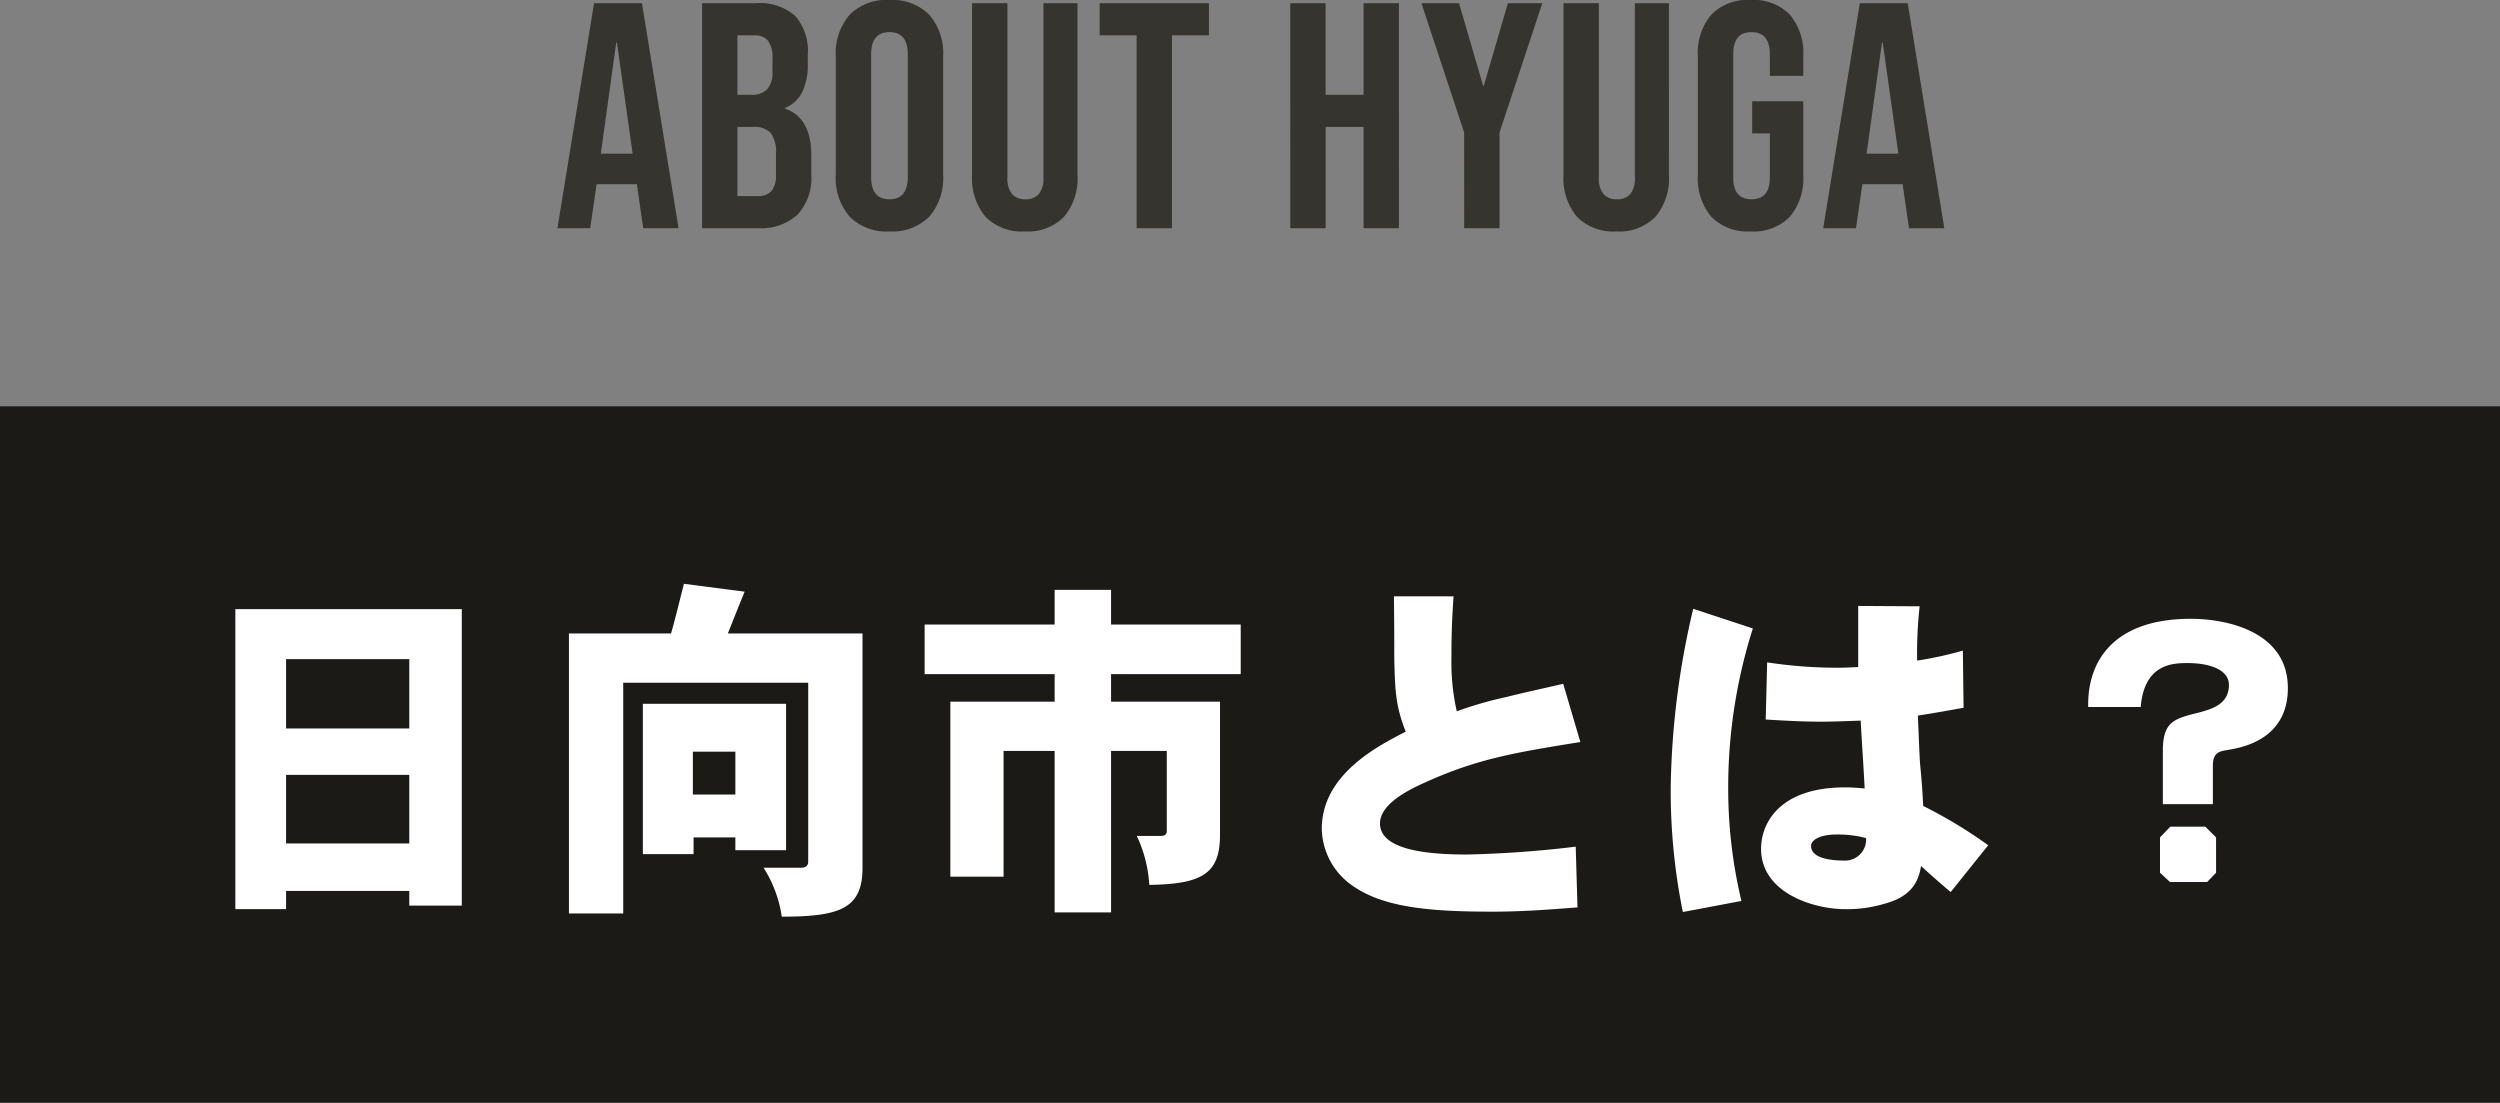
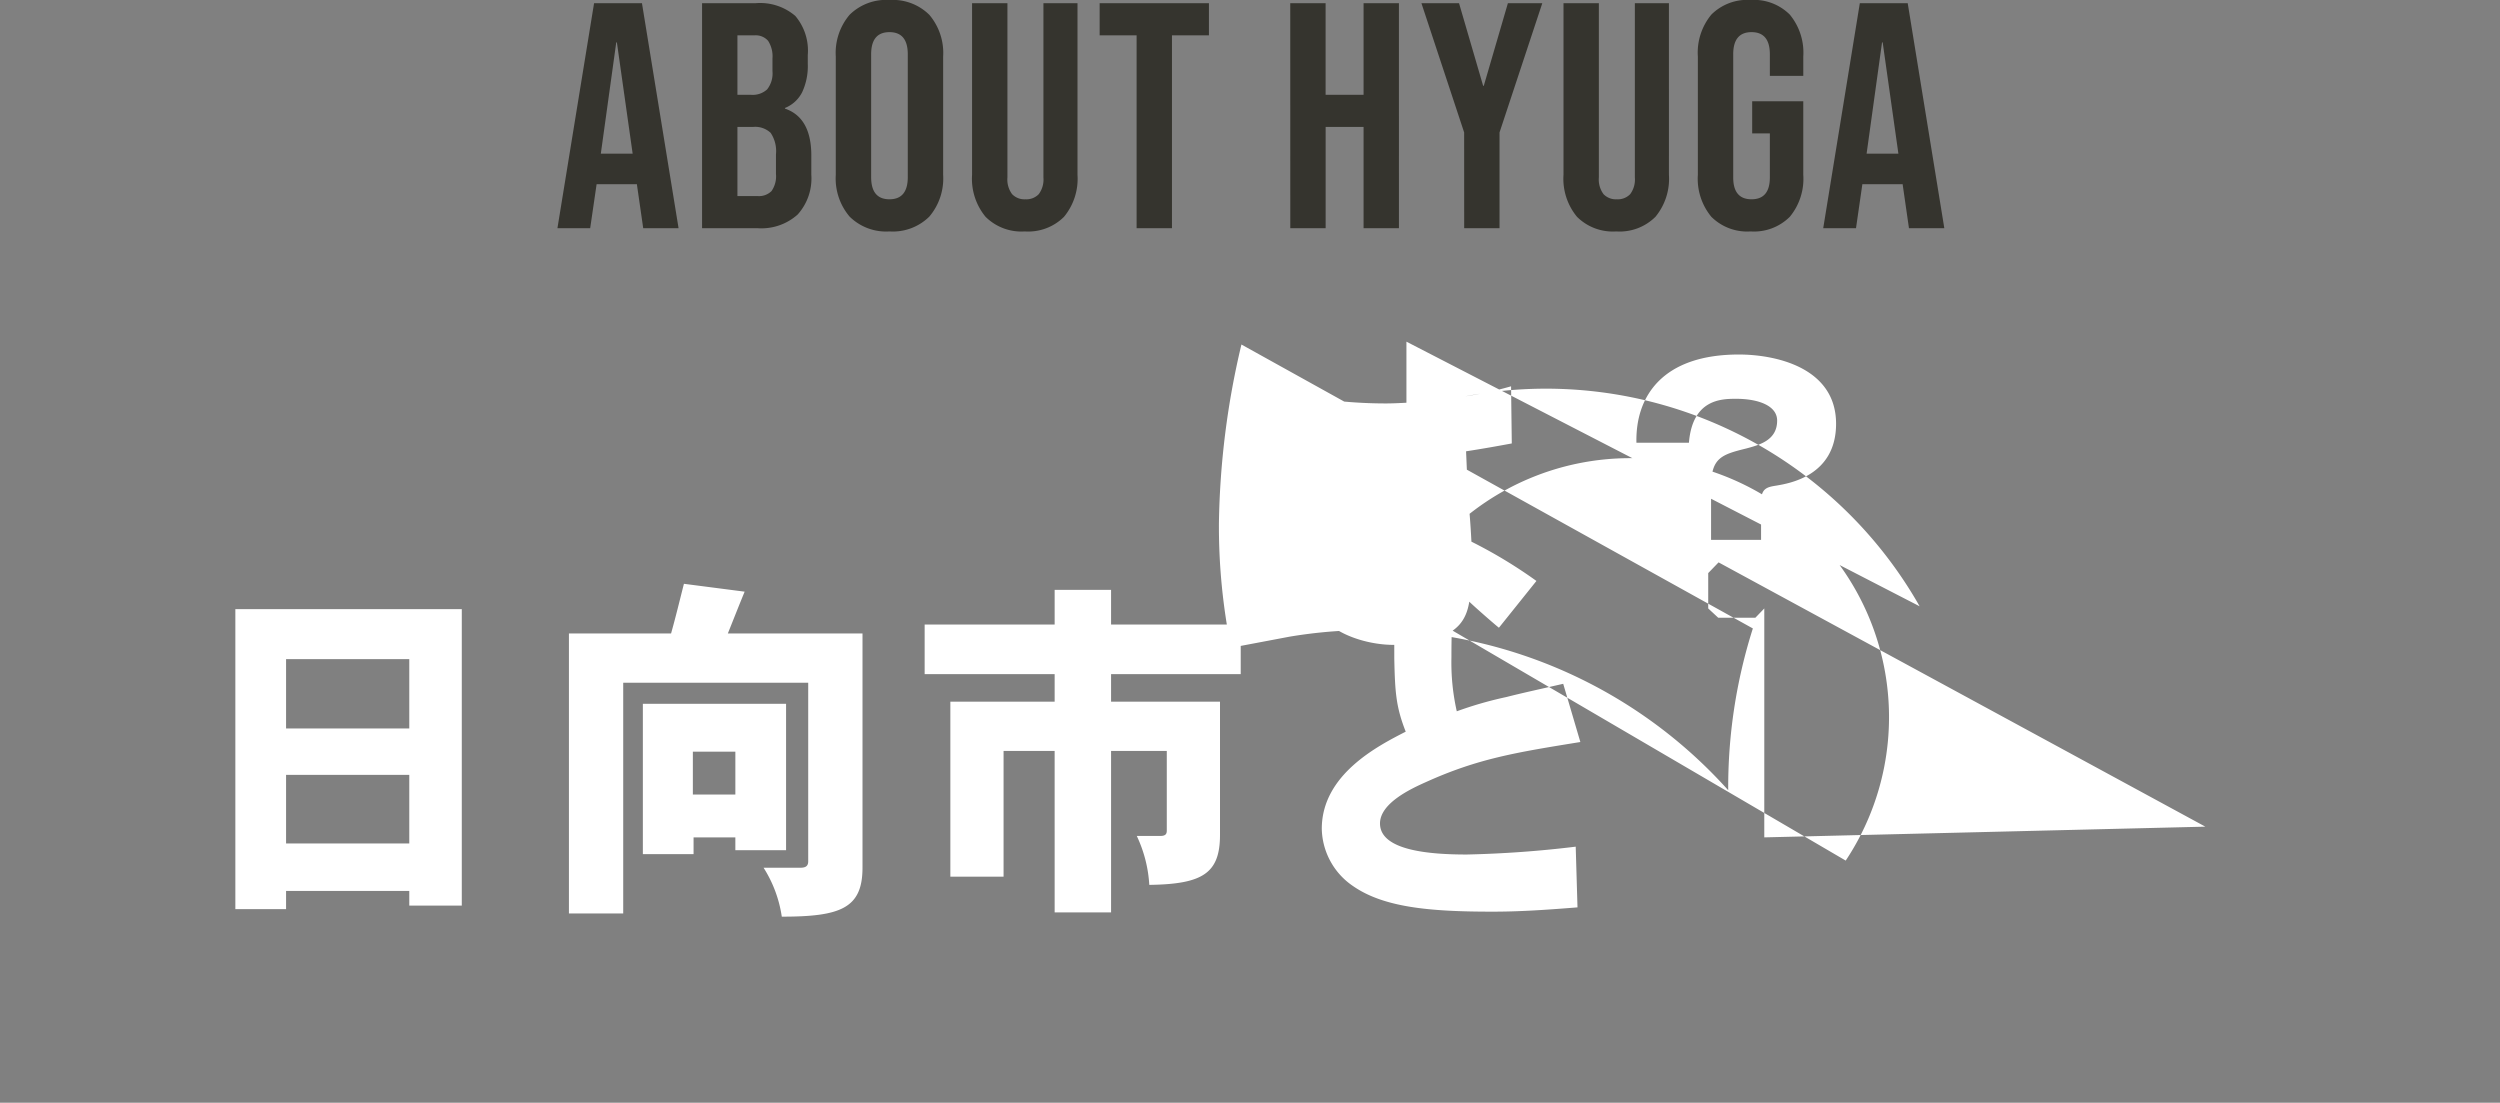
<svg xmlns="http://www.w3.org/2000/svg" width="280" height="123.506" viewBox="0 0 280 123.506">
  <rect x="0" y="0" width="280" height="123.506" fill="#808080" stroke="none" />
  <g transform="translate(-580 -1000.44)">
    <g transform="translate(-114 -5.054)">
-       <rect width="280" height="78" transform="translate(694 1051)" fill="#1c1a16" />
-       <path d="M13.04-25.68h13.8v7.76H13.04Zm13.8,12.96v7.68H13.04v-7.68ZM7.36-31.28V2.32h5.68V.28h13.8V1.92h5.88v-33.2ZM57.6-34.12c-.48,1.88-.92,3.72-1.44,5.56H44.72V2.8H50.8V-23.04H71.52v20c0,.56-.32.72-.88.72H66.52a13.988,13.988,0,0,1,2.04,5.48c6.56,0,9.04-.92,9.04-5.48V-28.56H62.52c.64-1.6,1.24-3.12,1.88-4.68Zm5.76,18.8v4.8H58.6v-4.8ZM53-20.68V-3.84h5.68V-5.72h4.68v1.44h5.68v-16.4ZM99.12-33.44v3.88H84.56V-24H99.12v3.08H87.44v19.6H93.4V-15.4h5.72V2.68h6.32V-15.4h6.24v8.92c0,.4-.16.6-.72.6h-2.64a14.779,14.779,0,0,1,1.4,5.48c5.96-.08,7.92-1.28,7.92-5.6V-20.92h-12.2V-24h14.52v-5.56H105.44v-3.88Zm38,.72c.04,3.56.04,5.52.04,6.96.08,3.84.2,5.44,1.28,8.2-3.12,1.6-9.4,4.8-9.4,10.88a7.932,7.932,0,0,0,3.48,6.4c3.44,2.4,8.56,2.88,15.6,2.88,2.88,0,5.56-.16,9.56-.48l-.2-6.8a121.616,121.616,0,0,1-12.2.88c-4.16,0-9.72-.44-9.72-3.48,0-2.24,3.36-3.84,5.16-4.64,5.84-2.64,10.12-3.32,17.28-4.48l-1.92-6.52c-2.96.68-4.64,1.04-6.36,1.48a41.808,41.808,0,0,0-5.56,1.6,24.763,24.763,0,0,1-.6-6c0-2.16.04-4.04.24-6.88Zm50.6,29.6c-.8,0-3.88,0-3.88-1.64,0-.72,1.12-1.28,2.8-1.28a12.233,12.233,0,0,1,3.36.4A2.354,2.354,0,0,1,187.72-3.12Zm1.4-28.52v6.84c-.76.04-1.56.08-2.32.08a52.271,52.271,0,0,1-7.88-.6l-.16,6.4c2.6.16,4.4.24,6.2.24,1.16,0,2.44-.04,4.44-.12.04,1.08.4,6.44.44,7.6-.92-.08-1.6-.12-2.2-.12-7.32,0-9.4,4-9.4,6.88,0,4.88,5.76,6.76,9.44,6.76a14.534,14.534,0,0,0,4.36-.6c2.84-.76,3.8-2.24,4.12-4.24.44.44,2.76,2.48,3.32,2.92l4.2-5.24a53.337,53.337,0,0,0-7.28-4.4c-.12-2.32-.24-3.56-.36-4.8-.08-1.32-.12-2.64-.24-5.32,1.84-.28,3.6-.6,5.12-.88l-.08-6.4a40.566,40.566,0,0,1-5.12,1.12A48.117,48.117,0,0,1,196-31.6Zm-18.48.32a91.763,91.763,0,0,0-2.52,19.96,68.322,68.322,0,0,0,1.36,14l6.56-1.24A53.992,53.992,0,0,1,174.56-11a58.742,58.742,0,0,1,2.76-18.12Zm50.12,11c.4-4.88,3.64-4.92,5.28-4.92,2.48,0,4.6.76,4.6,2.44,0,2.2-1.96,2.72-3.44,3.12-2.76.68-3.96,1.04-3.96,4.28v5.96h5.6v-4.28c0-1.52.72-1.64,1.72-1.8,1.4-.24,6.68-1.08,6.68-6.92,0-6.36-6.88-7.76-10.88-7.76-8.52,0-11.6,4.64-11.48,9.88Zm3.32,13.4-1.16,1.2v3.96l1.12,1.04h4.16l1-1.04V-5.72L228-6.92Z" transform="translate(713 1105)" fill="#fff" />
+       <path d="M13.04-25.68h13.8v7.76H13.04Zm13.8,12.96v7.68H13.04v-7.68ZM7.36-31.28V2.32h5.68V.28h13.8V1.92h5.88v-33.2ZM57.6-34.12c-.48,1.88-.92,3.72-1.44,5.56H44.72V2.8H50.8V-23.04H71.52v20c0,.56-.32.72-.88.72H66.52a13.988,13.988,0,0,1,2.04,5.48c6.56,0,9.04-.92,9.04-5.48V-28.56H62.52c.64-1.6,1.24-3.12,1.88-4.68Zm5.76,18.8v4.8H58.6v-4.8ZM53-20.68V-3.84h5.68V-5.72h4.68v1.44h5.68v-16.4ZM99.12-33.44v3.88H84.56V-24H99.12v3.08H87.44v19.6H93.4V-15.4h5.72V2.68h6.32V-15.4h6.24v8.92c0,.4-.16.6-.72.6h-2.64a14.779,14.779,0,0,1,1.4,5.48c5.96-.08,7.92-1.28,7.92-5.6V-20.92h-12.2V-24h14.52v-5.56H105.44v-3.88Zm38,.72c.04,3.56.04,5.52.04,6.96.08,3.84.2,5.44,1.28,8.2-3.12,1.6-9.4,4.8-9.4,10.88a7.932,7.932,0,0,0,3.48,6.4c3.44,2.4,8.56,2.88,15.6,2.88,2.88,0,5.56-.16,9.56-.48l-.2-6.8a121.616,121.616,0,0,1-12.2.88c-4.16,0-9.72-.44-9.72-3.48,0-2.24,3.36-3.84,5.16-4.64,5.84-2.64,10.12-3.32,17.28-4.48l-1.92-6.52c-2.96.68-4.64,1.04-6.36,1.48a41.808,41.808,0,0,0-5.56,1.6,24.763,24.763,0,0,1-.6-6c0-2.16.04-4.04.24-6.88Zc-.8,0-3.88,0-3.88-1.64,0-.72,1.12-1.28,2.8-1.28a12.233,12.233,0,0,1,3.36.4A2.354,2.354,0,0,1,187.72-3.12Zm1.4-28.52v6.84c-.76.04-1.56.08-2.32.08a52.271,52.271,0,0,1-7.88-.6l-.16,6.4c2.6.16,4.4.24,6.2.24,1.16,0,2.44-.04,4.44-.12.04,1.08.4,6.44.44,7.6-.92-.08-1.6-.12-2.2-.12-7.32,0-9.4,4-9.4,6.88,0,4.88,5.76,6.76,9.44,6.76a14.534,14.534,0,0,0,4.36-.6c2.84-.76,3.8-2.24,4.12-4.24.44.44,2.76,2.48,3.32,2.92l4.2-5.24a53.337,53.337,0,0,0-7.28-4.4c-.12-2.32-.24-3.56-.36-4.8-.08-1.32-.12-2.64-.24-5.32,1.84-.28,3.6-.6,5.12-.88l-.08-6.4a40.566,40.566,0,0,1-5.12,1.12A48.117,48.117,0,0,1,196-31.6Zm-18.48.32a91.763,91.763,0,0,0-2.52,19.96,68.322,68.322,0,0,0,1.36,14l6.56-1.24A53.992,53.992,0,0,1,174.56-11a58.742,58.742,0,0,1,2.76-18.12Zm50.12,11c.4-4.88,3.64-4.92,5.28-4.92,2.48,0,4.6.76,4.6,2.44,0,2.2-1.96,2.72-3.44,3.12-2.76.68-3.96,1.04-3.96,4.28v5.96h5.6v-4.28c0-1.52.72-1.64,1.72-1.8,1.4-.24,6.68-1.08,6.68-6.92,0-6.36-6.88-7.76-10.88-7.76-8.52,0-11.6,4.64-11.48,9.88Zm3.32,13.4-1.16,1.2v3.96l1.12,1.04h4.16l1-1.04V-5.72L228-6.92Z" transform="translate(713 1105)" fill="#fff" />
    </g>
    <path d="M4.536-25.2H9.9L14,0h-3.96l-.72-5v.072h-4.5L4.1,0H.432ZM8.856-8.352,7.092-20.808H7.02L5.292-8.352ZM16.632-25.2h5.976a6.059,6.059,0,0,1,4.464,1.422,6.005,6.005,0,0,1,1.4,4.374V-18.4a6.919,6.919,0,0,1-.63,3.168,3.693,3.693,0,0,1-1.926,1.764v.072q2.952,1.008,2.952,5.256v2.16a6.022,6.022,0,0,1-1.53,4.446A6.074,6.074,0,0,1,22.86,0H16.632ZM22.14-14.94a2.377,2.377,0,0,0,1.782-.612,2.892,2.892,0,0,0,.594-2.052v-1.4a3.2,3.2,0,0,0-.486-1.98A1.836,1.836,0,0,0,22.5-21.6H20.592v6.66ZM22.86-3.6a1.984,1.984,0,0,0,1.548-.558,2.875,2.875,0,0,0,.5-1.926v-2.2a3.648,3.648,0,0,0-.594-2.394,2.516,2.516,0,0,0-1.962-.666H20.592V-3.6ZM37.62.36A5.814,5.814,0,0,1,33.156-1.3a6.594,6.594,0,0,1-1.548-4.68V-19.224a6.594,6.594,0,0,1,1.548-4.68A5.814,5.814,0,0,1,37.62-25.56,5.814,5.814,0,0,1,42.084-23.9a6.594,6.594,0,0,1,1.548,4.68V-5.976A6.594,6.594,0,0,1,42.084-1.3,5.814,5.814,0,0,1,37.62.36Zm0-3.6q2.052,0,2.052-2.484V-19.476q0-2.484-2.052-2.484t-2.052,2.484V-5.724Q35.568-3.24,37.62-3.24ZM52.776.36a5.681,5.681,0,0,1-4.392-1.638,6.681,6.681,0,0,1-1.512-4.7V-25.2h3.96V-5.688a2.748,2.748,0,0,0,.522,1.872,1.913,1.913,0,0,0,1.494.576,1.913,1.913,0,0,0,1.494-.576,2.748,2.748,0,0,0,.522-1.872V-25.2H58.68V-5.976a6.681,6.681,0,0,1-1.512,4.7A5.681,5.681,0,0,1,52.776.36ZM65.3-21.6h-4.14v-3.6H73.4v3.6h-4.14V0H65.3Zm17.208-3.6h3.96v10.26H90.72V-25.2h3.96V0H90.72V-11.34H86.472V0h-3.96Zm19.476,14.472L97.2-25.2h4.212l2.7,9.252h.072l2.7-9.252h3.852l-4.788,14.472V0h-3.96ZM119.016.36a5.681,5.681,0,0,1-4.392-1.638,6.681,6.681,0,0,1-1.512-4.7V-25.2h3.96V-5.688a2.748,2.748,0,0,0,.522,1.872,1.913,1.913,0,0,0,1.494.576,1.913,1.913,0,0,0,1.494-.576,2.748,2.748,0,0,0,.522-1.872V-25.2h3.816V-5.976a6.681,6.681,0,0,1-1.512,4.7A5.681,5.681,0,0,1,119.016.36Zm15.048,0a5.681,5.681,0,0,1-4.392-1.638,6.681,6.681,0,0,1-1.512-4.7V-19.224a6.681,6.681,0,0,1,1.512-4.7,5.681,5.681,0,0,1,4.392-1.638,5.681,5.681,0,0,1,4.392,1.638,6.681,6.681,0,0,1,1.512,4.7v2.16h-3.744v-2.412q0-2.484-2.052-2.484t-2.052,2.484V-5.688q0,2.448,2.052,2.448t2.052-2.448V-10.62h-1.98v-3.6h5.724v8.244a6.681,6.681,0,0,1-1.512,4.7A5.681,5.681,0,0,1,134.064.36ZM146.3-25.2h5.364l4.1,25.2h-3.96l-.72-5v.072h-4.5L145.872,0H142.2Zm4.32,16.848L148.86-20.808h-.072L147.06-8.352Z" transform="translate(642 1026)" fill="#35342e" />
  </g>
</svg>